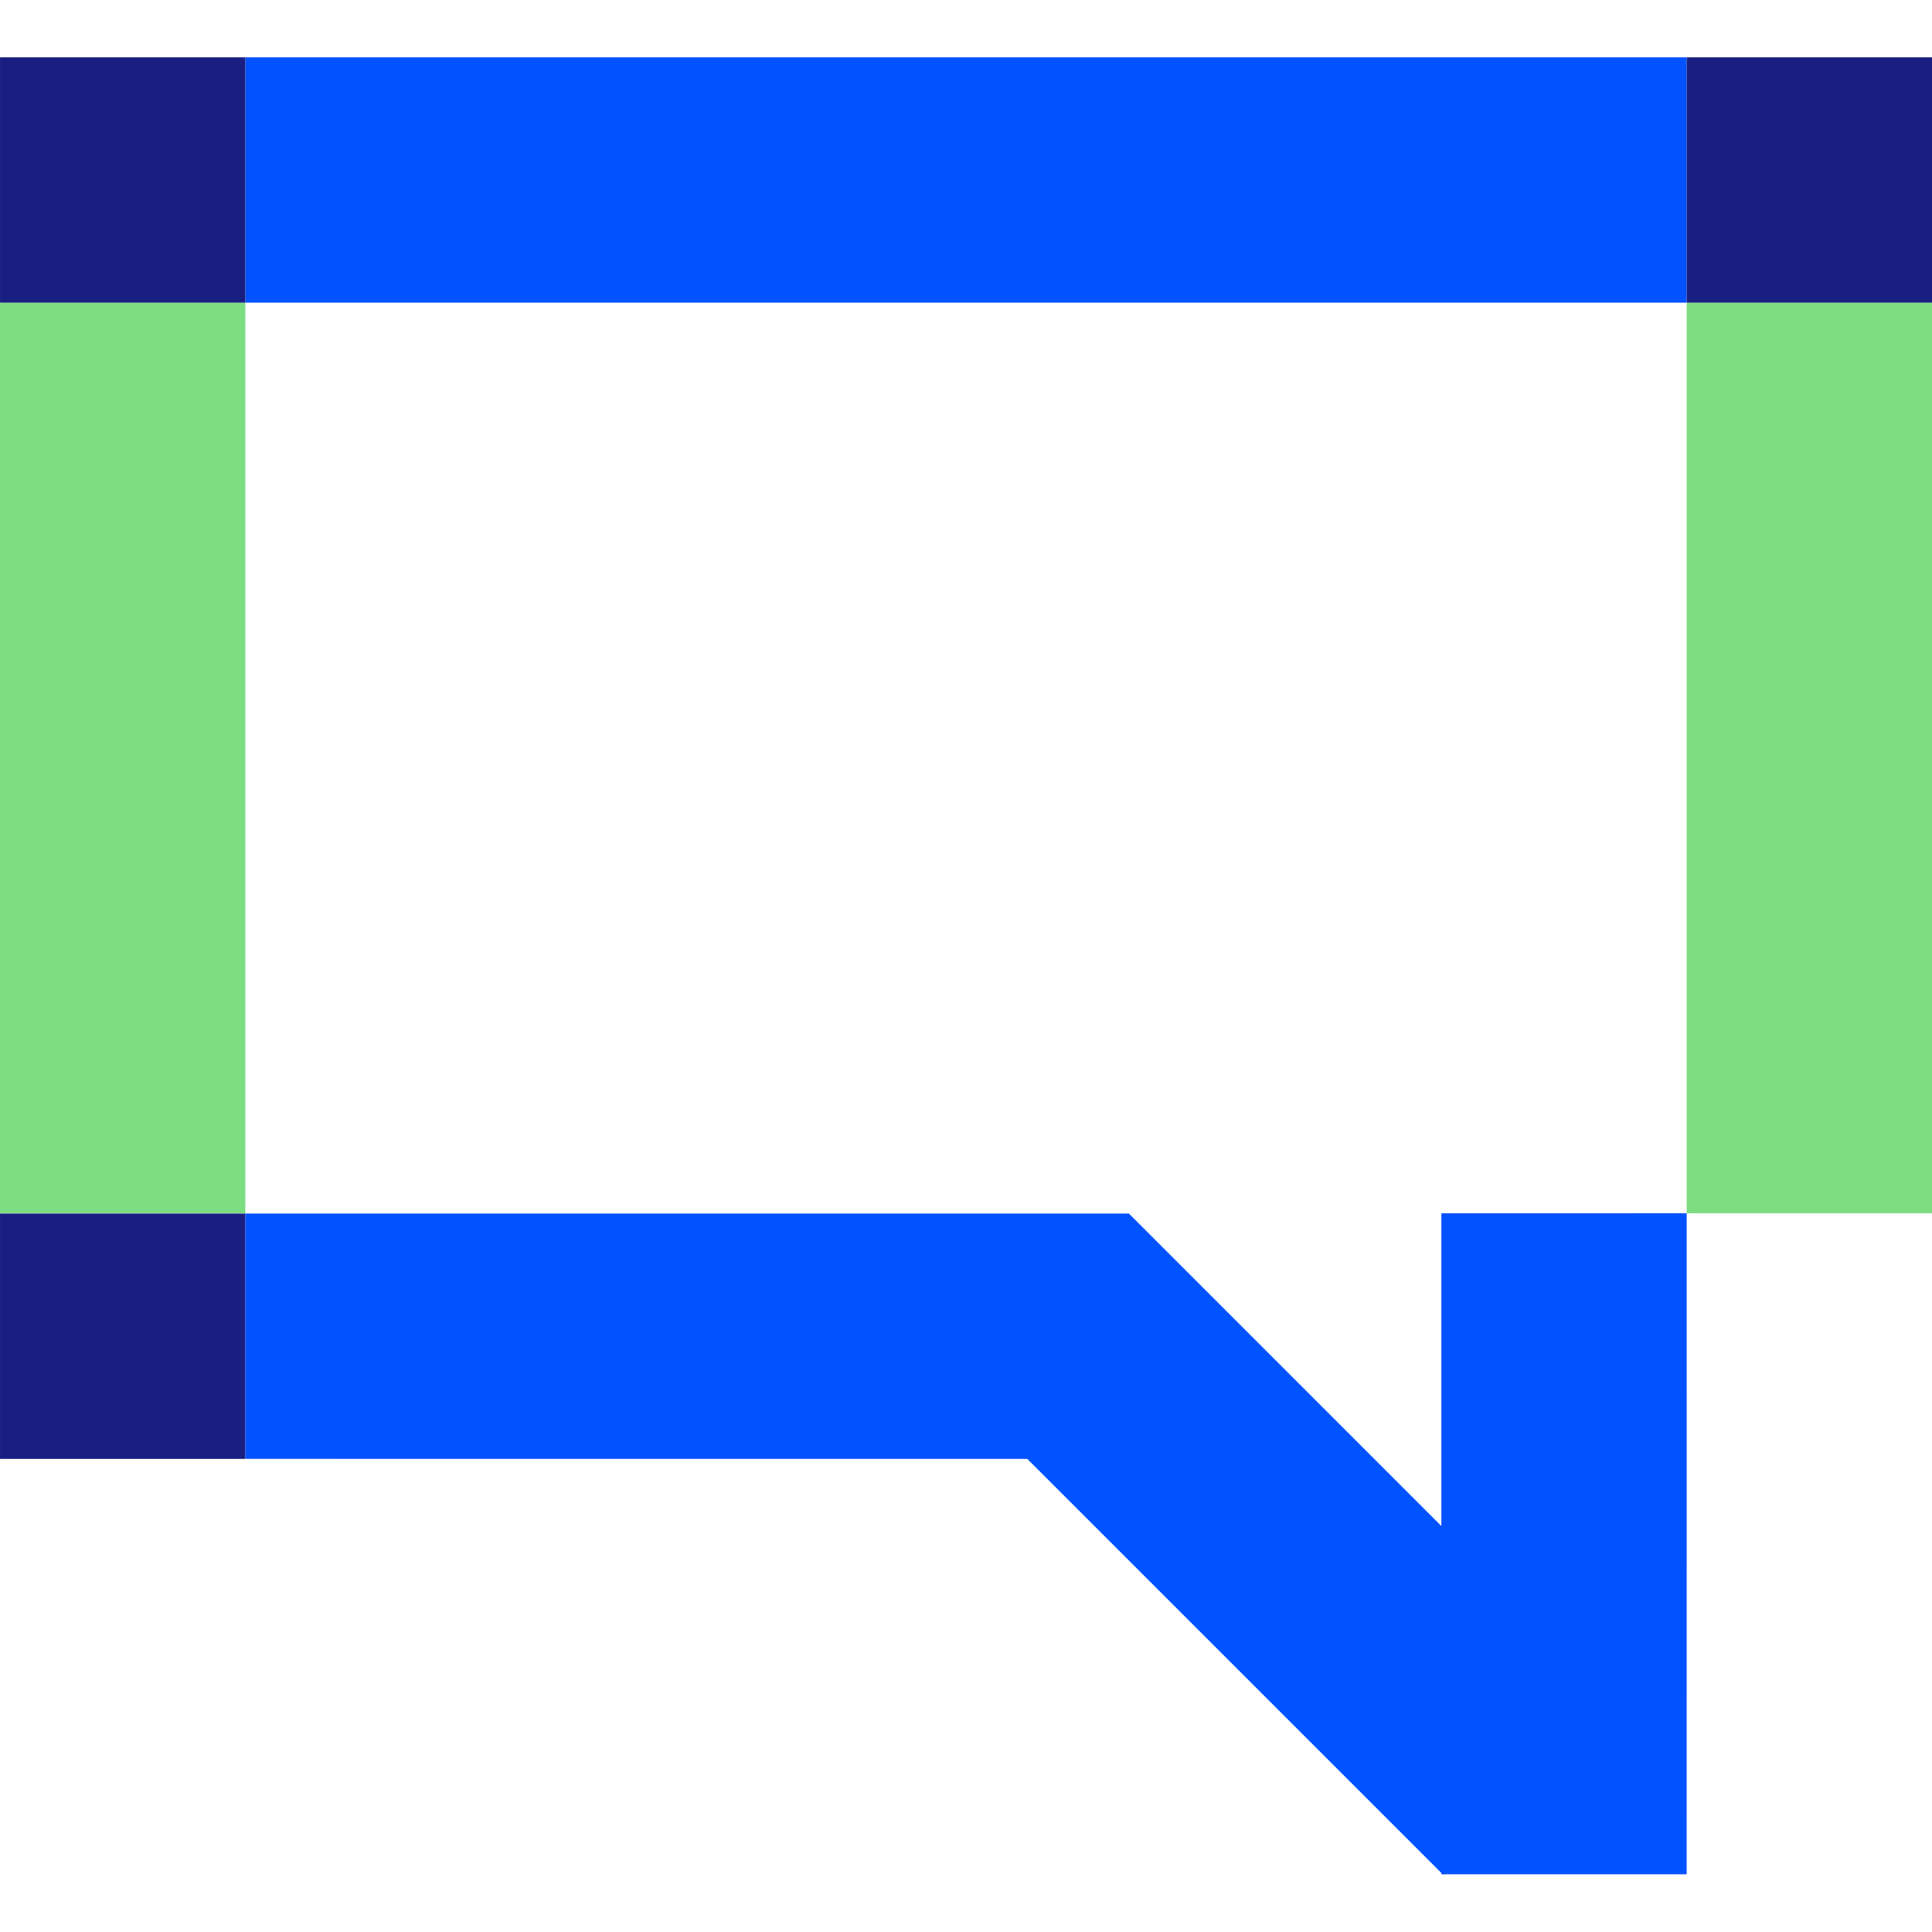
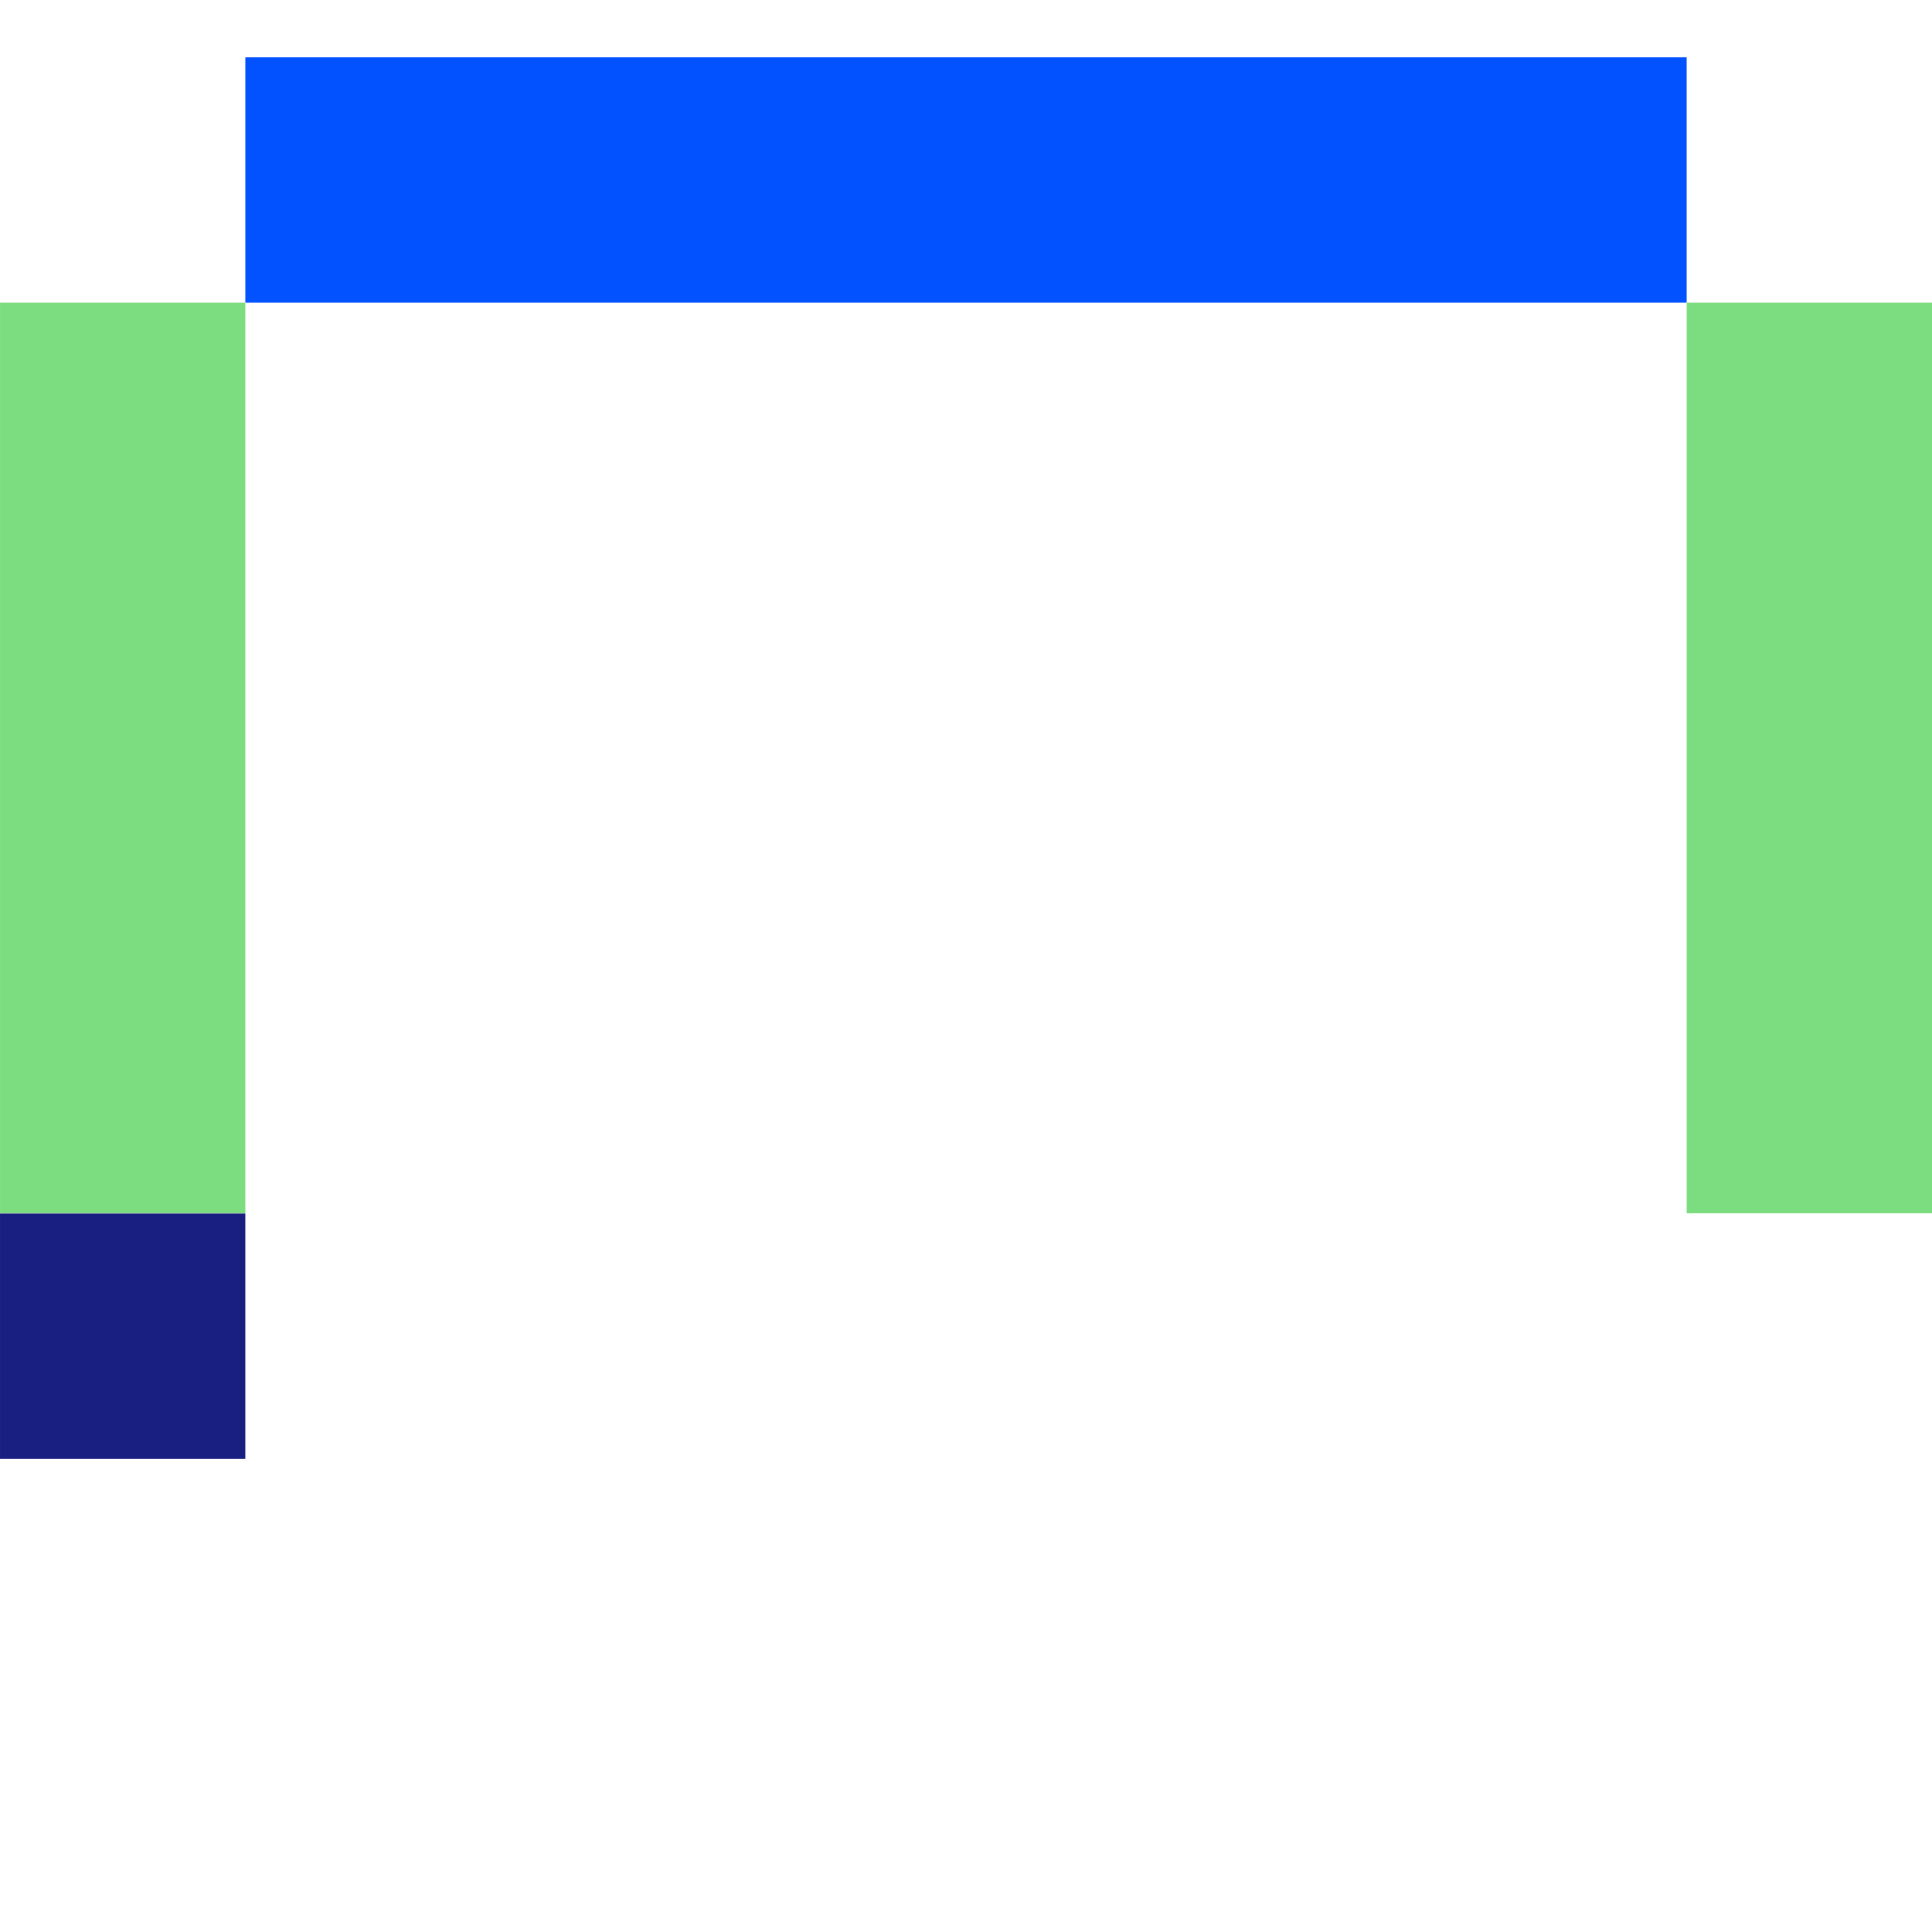
<svg xmlns="http://www.w3.org/2000/svg" version="1.1" id="Ebene_1" x="0px" y="0px" width="115px" height="115px" viewBox="0 0 115 115" xml:space="preserve">
  <g>
    <g>
      <rect x="0.001" y="18.015" fill="#7CDC80" width="14.602" height="54.203" />
    </g>
    <g>
      <rect x="14.603" y="3.412" fill="#0352FF" width="85.794" height="14.602" />
    </g>
    <g>
-       <rect x="0.001" y="3.411" fill="#191F81" width="14.602" height="14.604" />
-     </g>
+       </g>
    <g>
      <rect x="0.001" y="72.235" fill="#191F81" width="14.602" height="14.604" />
    </g>
    <g>
      <rect x="100.398" y="18.015" fill="#7CDC80" width="14.602" height="54.203" />
    </g>
    <g>
-       <rect x="100.398" y="3.411" fill="#191F81" width="14.602" height="14.604" />
-     </g>
-     <polygon fill="#0352FF" points="100.398,72.218 85.795,72.22 85.795,90.836 67.196,72.235 67.185,72.246 67.185,72.235 14.603,72.235 14.603,86.837 61.147,86.839 85.795,111.487 85.795,111.565 85.874,111.565 85.897,111.589 85.92,111.565 100.396,111.565 " />
+       </g>
  </g>
</svg>